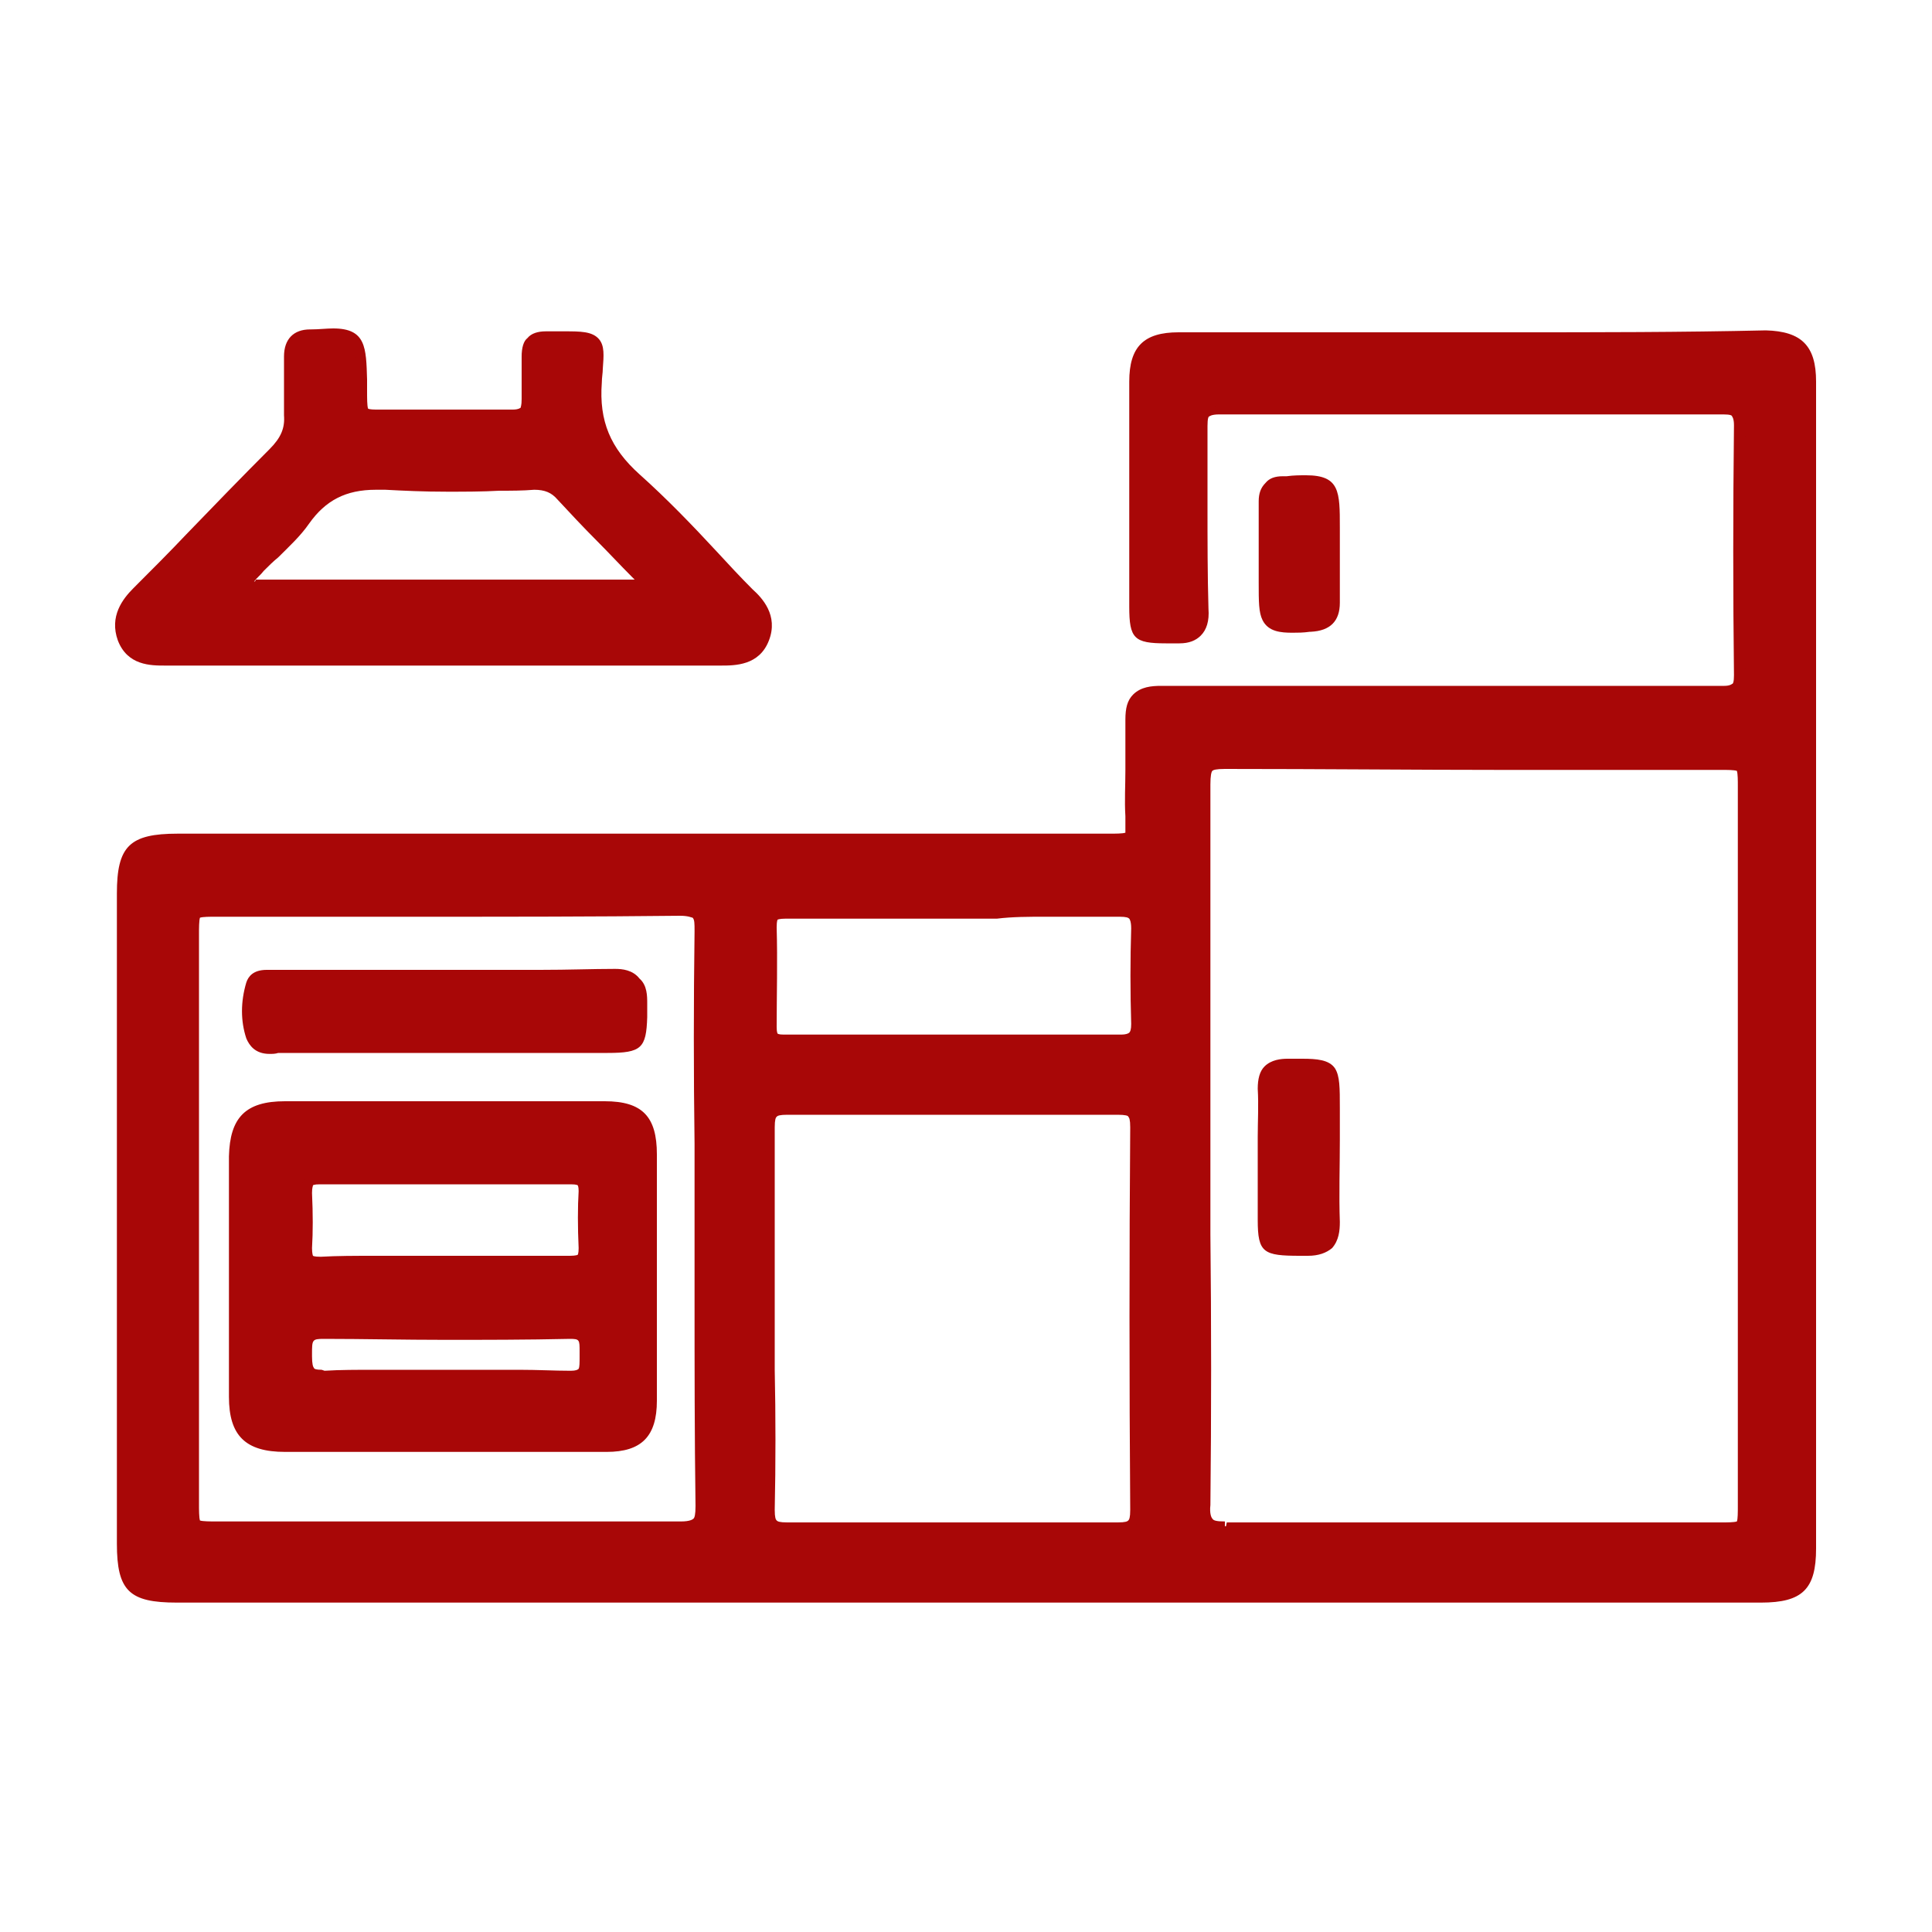
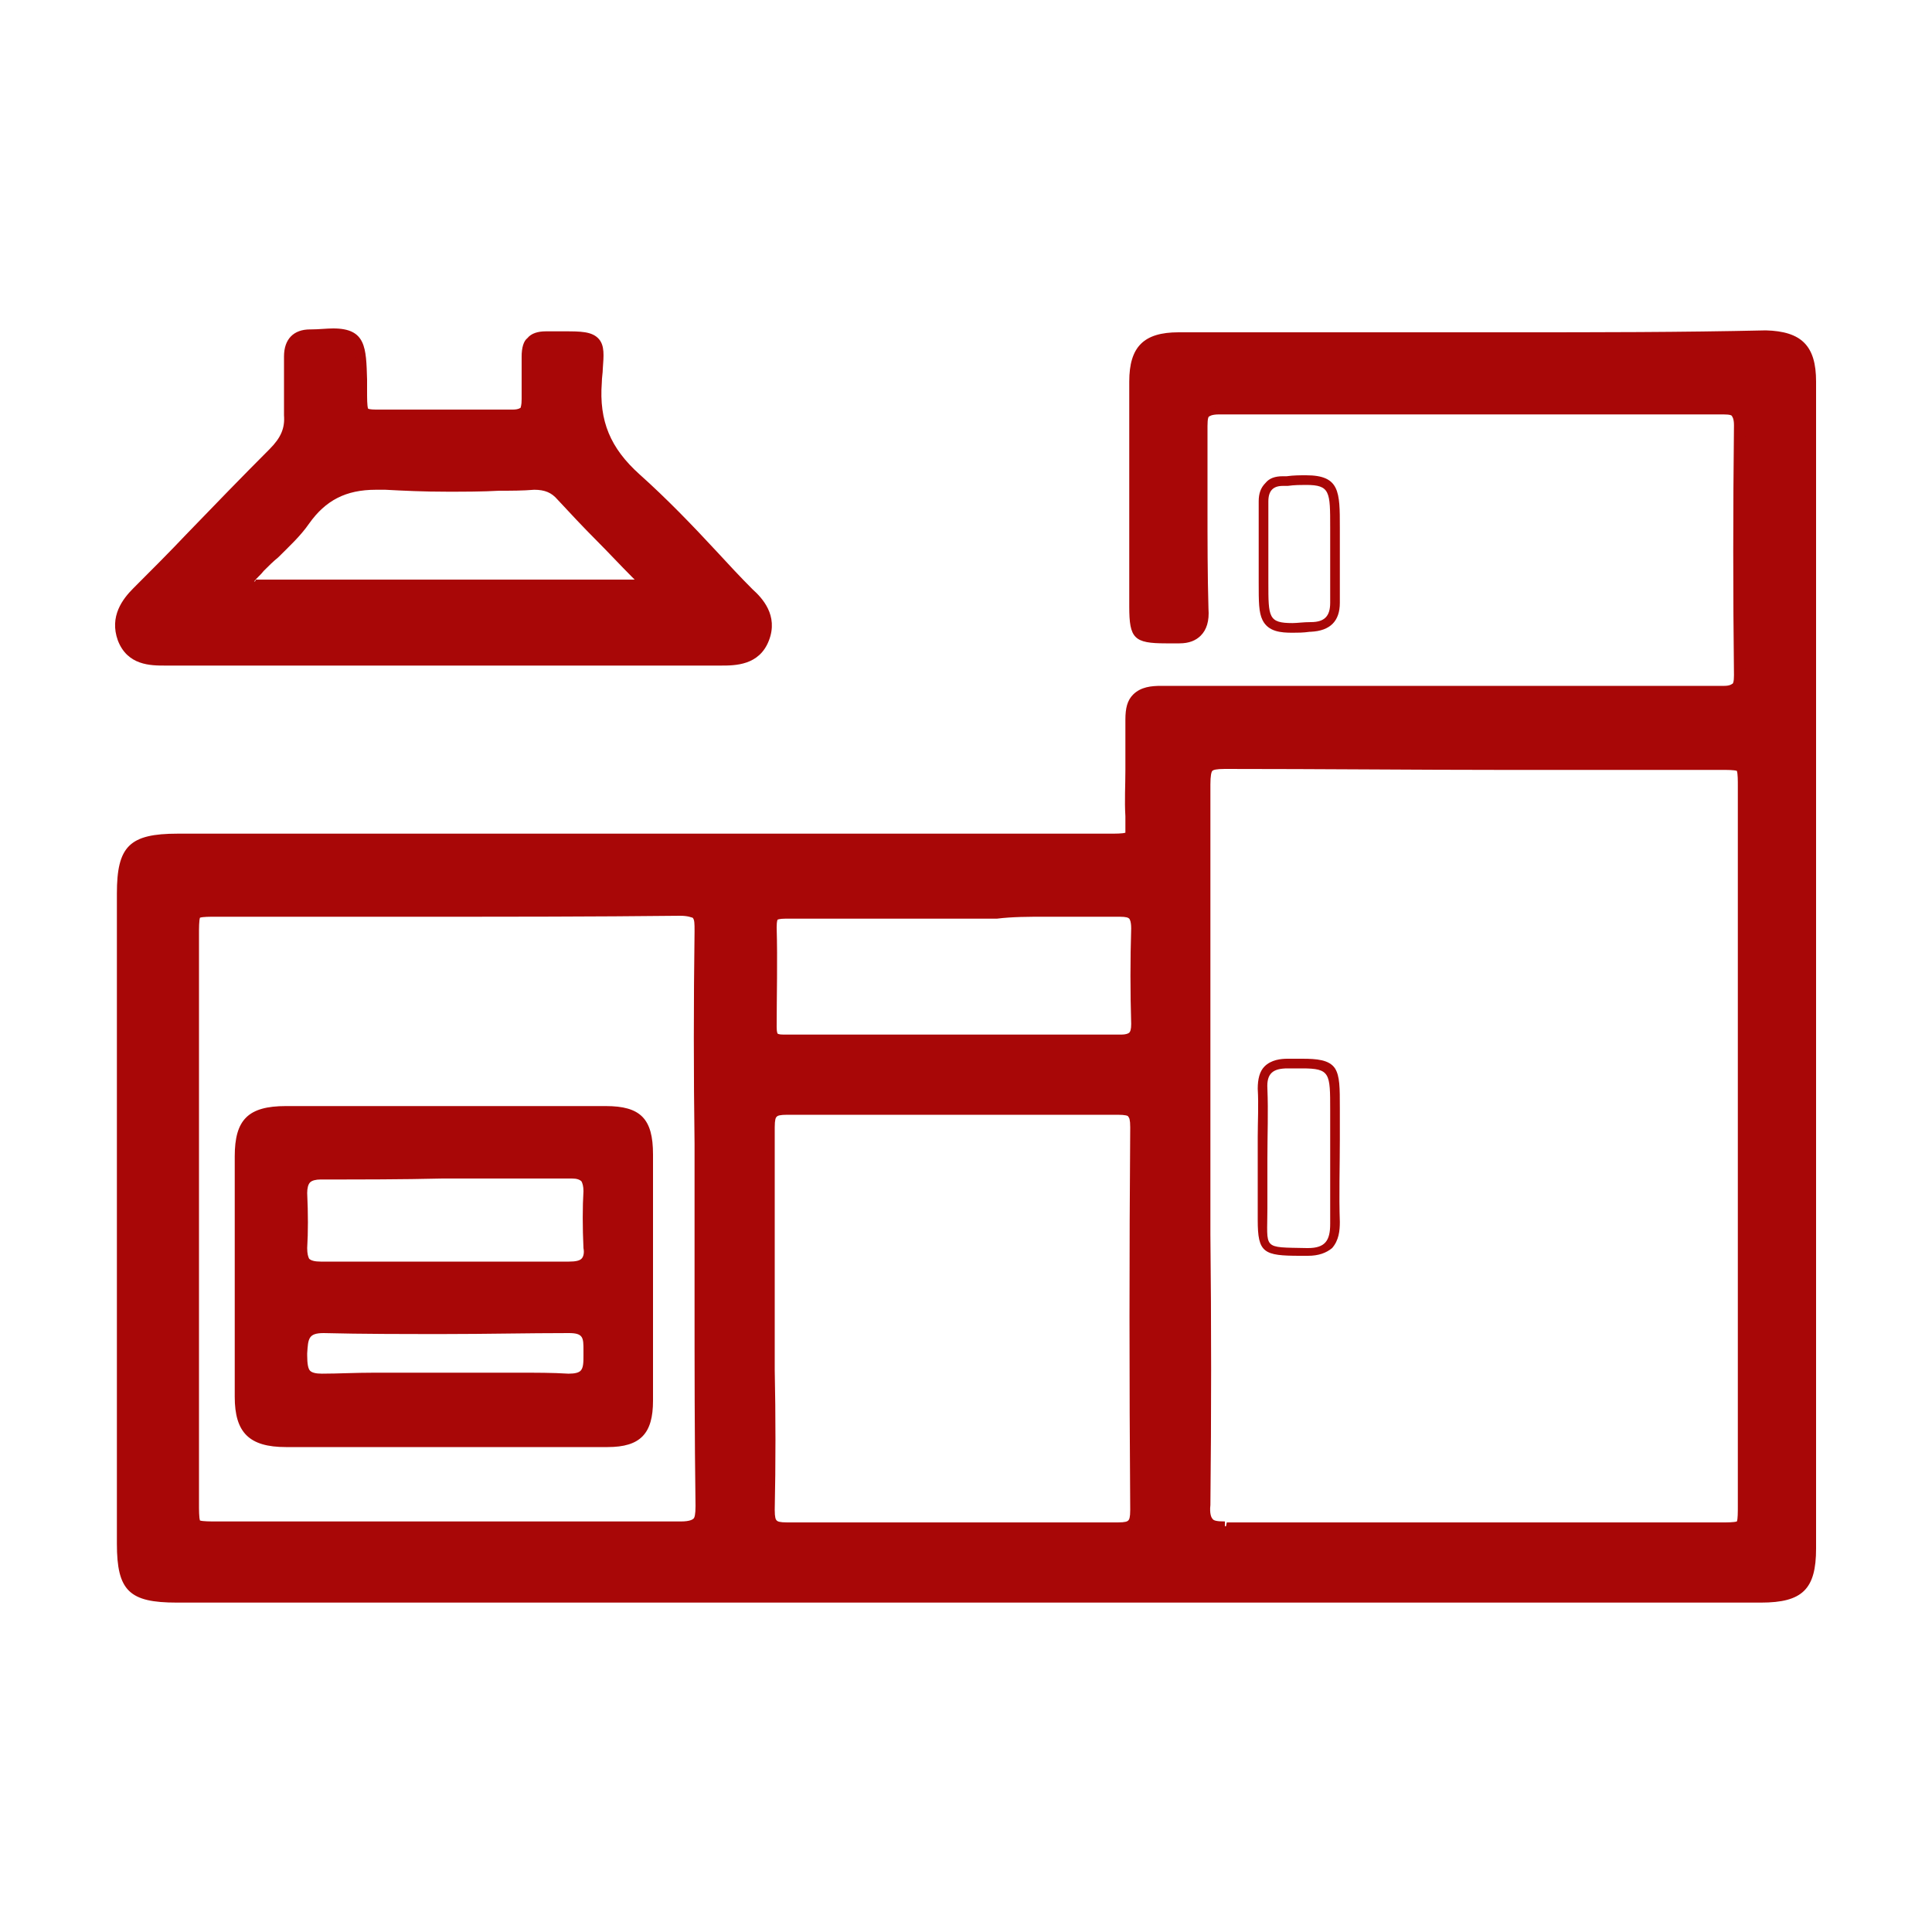
<svg xmlns="http://www.w3.org/2000/svg" id="Livello_1" x="0px" y="0px" viewBox="0 0 200 200" style="enable-background:new 0 0 200 200;" xml:space="preserve">
  <style type="text/css">	.st0{fill:#A80707;}	.st1{clip-path:url(#SVGID_2_);}	.st2{clip-path:url(#SVGID_4_);}	.st3{fill-rule:evenodd;clip-rule:evenodd;fill:#A80707;}	.st4{fill:#FFFFFF;}</style>
  <g>
    <g>
      <path class="st0" d="M18.2,165.5c-4.7,0-5.7-1-5.7-5.6l0-67.3c0-4.7,1.1-5.7,5.8-5.7l96.7,0c1.1,0,1.9,0,2.1-0.2   c0.2-0.2,0.2-0.9,0.1-1.9l0-0.2c0-1.6,0-3.2,0-4.8c0-1.7,0.1-3.5,0-5.2c0-1,0.2-1.8,0.6-2.2c0.6-0.6,1.6-0.7,2.5-0.7   c7.4,0,14.8,0,22.2,0l20.6,0c1.4,0,7.3,0,8.8,0c2.2,0,4.3,0,6.5,0c0,0,0,0,0,0c0.7,0,1.1-0.1,1.3-0.3c0.2-0.2,0.3-0.6,0.3-1.3   c-0.1-8.4-0.1-17.2,0-25.9c0-0.7-0.1-1.1-0.3-1.3c-0.2-0.2-0.6-0.3-1.3-0.3c-8.9,0-17.7,0-26.5,0c-8.6,0-17.2,0-25.7,0h0   c-0.7,0-1.1,0.1-1.3,0.3c-0.2,0.2-0.3,0.7-0.3,1.4c0,2.8,0,5.5,0,8.3c0,3.5,0,7.1,0.1,10.6c0,1.2-0.2,2-0.7,2.5   c-0.4,0.4-1,0.6-1.9,0.6c-0.2,0-0.4,0-0.7,0c-0.1,0-0.1,0-0.2,0c0,0-0.4,0-0.5,0c-3.1,0-3.3-0.3-3.3-3.3c0-7.8,0-15.5,0-23.3   c0-3.3,1.3-4.6,4.6-4.7c11.5,0,23,0,34.5,0c8.7,0,17.5,0,26.2,0c3.4,0,4.7,1.3,4.7,4.8c0,40.3,0,80.5,0,120.8   c0,3.9-1.2,5.1-5.2,5.1l-41.1,0L18.2,165.5z M126.7,79c-0.9,0-1.4,0.1-1.7,0.4c-0.3,0.3-0.4,0.8-0.4,1.7c0.1,9.3,0.1,18.7,0,27.8   l0,9.6l0,9.3c0,9.2,0,18.7,0,28.1c0,0.9,0.1,1.4,0.4,1.7c0.3,0.3,0.8,0.4,1.7,0.4c9.3,0,18.5,0,27.7,0l23.6,0c1,0,1.8,0,2-0.2   c0.2-0.2,0.2-1,0.2-2c0-24.8,0-49.7,0-74.5c0-1,0-1.8-0.2-2c-0.2-0.2-1-0.2-2-0.2l-23,0C145.6,79.1,136.2,79,126.7,79v-0.5V79z    M44.9,158c8.5,0,17,0,25.5,0c0,0,0,0,0,0c0.9,0,1.5-0.1,1.7-0.4c0.3-0.3,0.4-0.8,0.4-1.7c-0.1-7.2-0.1-14.5-0.1-21.5   c0-2.7,0-5.5,0-8.2c0-2.6,0-5.2,0-7.8c0-7.2,0-14.6,0-22c0-0.9-0.1-1.5-0.4-1.7c-0.3-0.3-0.8-0.4-1.6-0.4   c-8.5,0-17.1,0.1-25.6,0.1l-22.7,0c-2.2,0-2.2,0-2.2,2.2c0,19.7,0,39.4,0,59c0,2.3,0,2.3,2.3,2.3L44.9,158z M81.5,114.8   c-0.8,0-1.2,0.1-1.4,0.3c-0.2,0.2-0.3,0.7-0.3,1.4c0.1,4.7,0.1,9.6,0,14.2c0,1.8,0,3.6,0,5.5c0,1.8,0,3.6,0,5.4   c0,4.7,0,9.7,0,14.5c0,0.7,0.1,1.2,0.3,1.4c0.2,0.2,0.7,0.3,1.4,0.3c5.9,0,11.8,0,17.7,0c5.5,0,11,0,16.5,0h0   c0.8,0,1.2-0.1,1.5-0.3c0.2-0.2,0.3-0.7,0.3-1.5c-0.1-13.4-0.1-26.7,0-39.6c0-0.7-0.1-1.2-0.3-1.4c-0.2-0.2-0.7-0.3-1.4-0.3   c-5.8,0-11.5,0-17.2,0C92.8,114.9,87.2,114.9,81.5,114.8v-0.5V114.8z M98.7,107.4c5.8,0,11.5,0,17.3,0c0.6,0,1-0.1,1.2-0.3   c0.2-0.2,0.3-0.6,0.3-1.2c-0.1-3.3-0.1-6.6,0-9.9c0-0.7-0.1-1.1-0.3-1.3c-0.2-0.2-0.6-0.3-1.3-0.3c-2.6,0-5.1,0-7.6,0   c-1.7,0-9.5,0-9.5,0l-9.5,0c-2.7,0-5.3,0-8,0c0,0,0,0,0,0c-0.6,0-1,0.1-1.2,0.3c-0.2,0.2-0.3,0.6-0.3,1.2c0.1,3.5,0.1,7,0,10.3   c0,0.5,0.1,0.9,0.3,1c0.2,0.2,0.5,0.3,1,0.3C86.9,107.4,92.8,107.4,98.7,107.4z" />
      <path class="st0" d="M156.6,35.4c8.7,0,17.4,0,26.1,0c3.1,0,4.2,1.1,4.2,4.3c0,40.3,0,80.5,0,120.8c0,3.6-1,4.6-4.7,4.6   c-12.8,0-25.7,0-38.5,0c-14.6,0-29.1,0-43.7,0c-27.3,0-54.5,0-81.8,0c-4.4,0-5.2-0.8-5.2-5.1c0-22.4,0-44.9,0-67.3   c0-4.4,0.9-5.2,5.3-5.2c17,0,34,0,51.1,0c7.8,0,15.5,0,23.3,0c7.5,0,14.9,0,22.4,0c2.9,0,2.8,0,2.8-2.9c-0.1-3.3,0.1-6.7,0-10   c-0.1-2,0.8-2.4,2.6-2.4c0,0,0,0,0,0c7.4,0,14.8,0,22.2,0c6.9,0,13.7,0,20.6,0c2.9,0,5.9,0,8.8,0c2.2,0,4.3,0,6.5,0   c0,0,0.1,0,0.1,0c1.5,0,2-0.5,2-2.1c-0.1-8.6-0.1-17.3,0-25.9c0-1.6-0.5-2.1-2.1-2.1c0,0,0,0,0,0c-8.8,0-17.7,0-26.5,0   c-8.6,0-17.1,0-25.7,0c0,0,0,0,0,0c-1.7,0-2.2,0.6-2.1,2.2c0.1,6.3-0.1,12.6,0.1,18.9c0,1.9-0.6,2.6-2.1,2.6c-0.2,0-0.4,0-0.6,0   c-0.1,0-0.2,0-0.3,0c-0.2,0-0.4,0-0.5,0c0,0,0,0,0,0c-2.8,0-2.8,0-2.8-2.8c0-7.8,0-15.5,0-23.3c0-3,1.1-4.1,4.1-4.2   C133.6,35.4,145.1,35.4,156.6,35.4 M126.8,158.5C126.8,158.5,126.8,158.5,126.8,158.5c9.3,0,18.6,0,27.9,0c6.4,0,12.8,0,19.2,0   c1.4,0,2.7,0,4.1,0c2.6,0,2.7,0,2.7-2.7c0-24.8,0-49.7,0-74.5c0-2.6,0-2.7-2.7-2.7c-1.5,0-2.9,0-4.4,0c-6.2,0-12.3,0-18.5,0   c-9.4,0-18.9,0-28.3-0.1c0,0,0,0,0,0c-2,0-2.6,0.6-2.6,2.6c0.1,12.5,0,24.9,0,37.4c0,12.5,0,24.9,0,37.4   C124.2,157.9,124.8,158.5,126.8,158.5 M44.9,93.9c-6.6,0-13.2,0-19.8,0c-1,0-1.9,0-2.9,0c-2.6,0-2.7,0.1-2.7,2.7   c0,19.7,0,39.4,0,59c0,2.8,0,2.8,2.8,2.8c1,0,2,0,3.1,0c6.5,0,12.9,0,19.4,0c8.5,0,17,0,25.5,0c0,0,0,0,0,0c2,0,2.6-0.6,2.6-2.6   c-0.1-9.9,0-19.8,0-29.7c0-9.9-0.1-19.8,0-29.7c0-2-0.5-2.6-2.5-2.6c0,0,0,0,0,0C61.9,93.8,53.4,93.9,44.9,93.9 M108.2,93.9   c-3.2,0-6.4,0-9.5,0c-3.2,0-6.3,0-9.5,0c-2.7,0-5.3,0-8,0c0,0,0,0-0.1,0c-1.4,0-2,0.5-1.9,2c0.1,3.4,0.1,6.8,0,10.2   c0,1.3,0.5,1.8,1.8,1.8c0,0,0,0,0,0c5.9,0,11.9,0,17.8,0c5.7,0,11.4,0,17.2,0c0,0,0,0,0,0c1.5,0,2-0.6,2-2.1   c-0.1-3.3-0.1-6.6,0-9.8c0.1-1.7-0.6-2.2-2.1-2.2c0,0-0.1,0-0.1,0C113.2,93.9,110.7,93.9,108.2,93.9 M98.6,114.4   c-5.7,0-11.4,0-17.1,0c0,0,0,0,0,0c-1.7,0-2.3,0.5-2.3,2.3c0.1,6.6,0,13.1,0,19.7c0,6.6,0.1,13.3,0,19.9c0,1.8,0.6,2.3,2.3,2.3   c0,0,0,0,0,0c5.9,0,11.8,0,17.6,0c5.5,0,11,0,16.5,0c0,0,0,0,0,0c1.7,0,2.3-0.5,2.3-2.3c-0.1-13.2-0.1-26.4,0-39.6   c0-1.8-0.6-2.3-2.3-2.3c0,0,0,0-0.1,0C110,114.4,104.3,114.4,98.6,114.4 M156.6,34.4c-11.5,0-23,0-34.6,0c-3.6,0-5.1,1.5-5.1,5.1   c0,7.2,0,14.9,0,23.3c0,3.3,0.5,3.8,3.8,3.8c0,0,0,0,0,0c0.1,0,0.2,0,0.3,0c0.1,0,0.2,0,0.2,0c0.1,0,0.1,0,0.2,0   c0.3,0,0.5,0,0.7,0c1,0,1.7-0.3,2.2-0.8c0.6-0.6,0.9-1.5,0.8-2.8c-0.1-3.5-0.1-7.1-0.1-10.6c0-2.7,0-5.5,0-8.3c0-0.8,0.1-1,0.2-1   c0,0,0.2-0.2,1-0.2c8.6,0,17.2,0,25.7,0c8.8,0,17.7,0,26.5,0c0,0,0,0,0,0c0.7,0,0.9,0.1,0.9,0.2c0,0,0.2,0.2,0.2,0.9   c-0.1,8.8-0.1,17.5,0,25.9c0,0.7-0.1,0.9-0.2,0.9c0,0-0.2,0.2-0.8,0.2l-0.1,0c-1.9,0-4,0-6.5,0c-1.5,0-2.9,0-4.4,0   c-1.5,0-2.9,0-4.4,0l-9.9,0l-10.8,0c-9,0-15.8,0-22.2,0c-1,0-2.1,0.1-2.9,0.9c-0.6,0.6-0.8,1.4-0.8,2.6c0,1.7,0,3.5,0,5.2   c0,1.6-0.1,3.2,0,4.8l0,0.2c0,0.6,0,1.3,0,1.5c-0.3,0.1-1,0.1-1.7,0.1l-22.4,0H81.1l-11.6,0l-51.1,0c-5,0-6.3,1.3-6.3,6.2   c0,22.4,0,44.9,0,67.3c0,4.9,1.3,6.1,6.2,6.1l48.6,0l33.2,0l11.3,0l32.4,0c12.8,0,25.7,0,38.5,0c4.3,0,5.7-1.4,5.7-5.6   c0-40.3,0-80.5,0-120.8c0-3.7-1.5-5.2-5.2-5.3C174,34.4,165.3,34.4,156.6,34.4L156.6,34.4z M126.8,158.5v-1   c-0.9,0-1.2-0.1-1.3-0.3c-0.1-0.1-0.3-0.5-0.2-1.4c0.1-9.3,0.1-18.9,0-28c0-3.1,0-6.2,0-9.3c0-3.2,0-6.4,0-9.6   c0-9.1,0-18.5,0-27.7c0-0.9,0.1-1.3,0.2-1.4c0.1-0.1,0.4-0.2,1.3-0.2c10,0,20,0.1,28.4,0.1l9.3,0l9.3,0l4.4,0c0.6,0,1.3,0,1.6,0.1   c0.1,0.3,0.1,1,0.1,1.6c0,24.8,0,49.7,0,74.5c0,0.6,0,1.4-0.1,1.6c-0.3,0.1-1,0.1-1.6,0.1l-4.1,0l-9.6,0l-9.6,0   c-8.3,0-18,0-27.9,0L126.8,158.5L126.8,158.5z M44.9,94.9c7.5,0,16.4,0,25.5-0.1c0,0,0,0,0,0c0.9,0,1.2,0.2,1.3,0.2   c0.2,0.2,0.2,0.6,0.2,1.4c-0.1,7.3-0.1,14.8,0,22c0,2.6,0,5.2,0,7.7c0,2.7,0,5.5,0,8.2c0,7.1,0,14.4,0.1,21.6   c0,0.9-0.1,1.2-0.2,1.3c-0.1,0.1-0.4,0.3-1.3,0.3c-9.2,0-18.1,0-25.6,0l-9.7,0l-9.7,0l-3.1,0c-0.6,0-1.4,0-1.7-0.1   c-0.1-0.3-0.1-1.1-0.1-1.7c0-19.7,0-39.4,0-59c0-0.6,0-1.4,0.1-1.7c0.3-0.1,1-0.1,1.6-0.1l2.9,0l9.9,0L44.9,94.9L44.9,94.9z    M108.2,94.9c2.9,0,5.3,0,7.6,0l0.1,0c0.7,0,0.9,0.1,1,0.2c0,0,0.2,0.2,0.2,1c-0.1,3.3-0.1,6.5,0,9.9c0,0.6-0.1,0.8-0.2,0.9   c-0.1,0.1-0.4,0.2-0.8,0.2c-5.7,0-11.4,0-17.2,0c-5.9,0-11.9,0-17.8,0c-0.5,0-0.6-0.1-0.6-0.1c0,0-0.1-0.1-0.1-0.7   c0-3.3,0.1-6.8,0-10.3c0-0.7,0.1-0.8,0.1-0.8c0,0,0.2-0.1,0.8-0.1c2.4,0,4.9,0,8.1,0c1.6,0,3.2,0,4.7,0c1.6,0,3.2,0,4.7,0   c1.5,0,2.9,0,4.4,0C104.8,94.9,106.5,94.9,108.2,94.9L108.2,94.9z M98.6,115.4c5.7,0,11.4,0,17.1,0c0,0,0,0,0,0   c0.8,0,1.1,0.1,1.1,0.2c0.1,0.1,0.2,0.3,0.2,1.1c-0.1,12.9-0.1,26.2,0,39.6c0,0.8-0.1,1-0.2,1.1c-0.1,0.1-0.3,0.2-1.1,0.2   c-5.5,0-11.1,0-16.6,0c-5.8,0-11.8,0-17.6,0c0,0,0,0,0,0c-0.8,0-1-0.1-1.1-0.2c-0.1-0.1-0.2-0.3-0.2-1.1c0.1-4.8,0.1-9.7,0-14.5   c0-1.8,0-3.6,0-5.4c0-1.8,0-3.6,0-5.5c0-4.7,0-9.5,0-14.2c0-0.8,0.1-1,0.2-1.1c0.1-0.1,0.3-0.2,1.1-0.2   C87.2,115.4,92.9,115.4,98.6,115.4L98.6,115.4z" />
    </g>
    <g>
      <path class="st0" d="M74.5,68.3c-4.6,0-9.2,0-13.9,0l-29.3,0c-4.7,0-9.4,0-14.1,0c0,0,0,0,0,0c-1.6,0-3.6,0-4.5-2.3   c-0.8-2.1,0.4-3.7,1.5-4.8c1.8-1.9,3.6-3.7,5.5-5.6c2.8-2.9,5.7-5.9,8.6-8.8c1.2-1.3,1.7-2.4,1.6-3.8c-0.1-1.3-0.1-2.6,0-3.8   c0-0.7,0-1.5,0-2.2c0-1.4,0.7-2.2,2.2-2.2c0.1,0,0.1,0,0.2,0c0.8-0.1,1.6-0.1,2.3-0.1c2.9,0,2.9,1.5,2.9,4.9c0,0.4,0,0.8,0,1.2   c0,1.1,0,2,0.2,2.2c0.2,0.2,0.8,0.2,1.4,0.2l2,0c0.6,0,1.2,0,1.9,0c0.9,0,4.7,0,5.7,0c1.4,0,2.9,0,4.3,0l0.1,0   c0.6,0,1-0.1,1.2-0.3c0.2-0.2,0.3-0.6,0.3-1.3c0-0.9,0-1.9,0-2.8c0-0.6,0-1.1,0-1.7c0-0.7,0.2-1.3,0.6-1.7   c0.4-0.4,0.9-0.6,1.6-0.6l0.4,0c0.6,0,1.1,0,1.5,0c1.8,0,2.7,0.1,3.2,0.6c0.5,0.6,0.4,1.4,0.3,2.7c0,0.4-0.1,0.9-0.1,1.4   c-0.3,4.2,0.9,7.1,4,9.9c2.8,2.5,5.4,5.3,7.9,8c1.2,1.3,2.5,2.6,3.8,3.9c1.2,1.2,2.4,2.7,1.6,4.8C78.3,68.3,76.2,68.3,74.5,68.3   L74.5,68.3z M65.3,60.7c0.2,0,0.4,0,0.6,0c0.2,0,0.3,0,0.5,0c0.1,0,0.3,0,0.3-0.1c0.1-0.2,0.1-0.3-0.5-0.7   c-0.2-0.1-0.4-0.3-0.5-0.4c-1.2-1.3-2.4-2.5-3.6-3.8c-1.4-1.4-2.7-2.8-4-4.2c-0.8-0.8-1.6-1.2-2.8-1.2c-1.2,0-2.4,0-3.6,0.1   c-1.8,0-3.6,0.1-5.4,0.1c-2.4,0-4.4-0.1-6.3-0.2c-0.3,0-0.7,0-1,0c-3.3,0-5.5,1.1-7.3,3.7c-0.9,1.3-2,2.3-3.2,3.4   c-0.5,0.5-1,1-1.5,1.4c-0.5,0.5-1,1-1.5,1.5l-0.3,0.3c0.2,0.1,0.4,0.1,0.5,0.1c0.1,0,0.2,0,0.4,0c0.1,0,0.3,0,0.4,0   c7,0,14.1,0,21.1,0C53.5,60.7,59.4,60.7,65.3,60.7L65.3,60.7z" />
      <path class="st0" d="M34.5,35c2.3,0,2.4,0.8,2.4,4.4c0,3.8-0.3,4.1,2.1,4.1c0.4,0,1,0,1.6,0c0.1,0,0.3,0,0.4,0c0.6,0,1.3,0,1.9,0   c1.9,0,3.8,0,5.7,0c1.4,0,2.9,0,4.3,0c0,0,0.1,0,0.1,0c1.5,0,2.1-0.6,2-2.1c-0.1-1.5,0-2.9,0-4.4c0-1.1,0.5-1.8,1.7-1.8   c0.1,0,0.3,0,0.4,0c0.6,0,1.1,0,1.5,0c3.8,0,3.1,0.4,2.9,4.2c-0.3,4.3,1,7.4,4.2,10.3c4.1,3.7,7.8,7.9,11.7,11.9   c1.2,1.2,2.2,2.5,1.5,4.3c-0.7,1.9-2.4,2-4.1,2c0,0-0.1,0-0.1,0c-4.7,0-9.3,0-14,0c-4.8,0-9.6,0-14.4,0c-0.1,0-0.1,0-0.2,0   c-4.9,0-9.7,0-14.6,0c-4.7,0-9.4,0-14.1,0c0,0,0,0-0.1,0c-1.6,0-3.2-0.1-3.9-1.9c-0.7-1.8,0.1-3.1,1.3-4.3   c4.7-4.8,9.3-9.6,14-14.4c1.2-1.2,1.9-2.5,1.8-4.2c-0.1-2,0-4,0-6c0-1.2,0.5-1.7,1.7-1.7c0.1,0,0.1,0,0.2,0   C33.2,35.1,33.9,35,34.5,35 M25.7,61.3c0.3,0,0.5,0,0.8,0c0,0,0,0,0,0c7,0,13.9,0,20.9,0c6,0,11.9,0,17.9,0c0,0,0,0,0,0   c0.3,0,0.7,0.1,1.1,0.1c0.3,0,0.6-0.1,0.8-0.4c0.4-0.8-0.6-1.2-1.1-1.7c-2.5-2.7-5.1-5.3-7.6-8c-0.9-0.9-1.8-1.3-3.1-1.3   c0,0,0,0-0.1,0c-3,0-6,0.1-9,0.1c-2.1,0-4.2,0-6.3-0.2c-0.4,0-0.7,0-1,0c-3.2,0-5.7,1.1-7.7,3.9c-1.3,1.8-3,3.2-4.6,4.8   c-0.7,0.7-1.5,1.5-2.2,2.3C24.9,61.2,25.3,61.3,25.7,61.3 M34.5,34c-0.7,0-1.5,0.1-2.3,0.1c0,0-0.1,0-0.1,0c-1.7,0-2.7,1-2.7,2.8   c0,0.7,0,1.5,0,2.2c0,1.3,0,2.6,0,3.9c0.1,1.3-0.3,2.3-1.5,3.5c-2.9,2.9-5.8,5.9-8.6,8.8c-1.8,1.9-3.6,3.7-5.5,5.6   c-1.1,1.1-2.5,2.9-1.6,5.4c1,2.6,3.4,2.6,4.9,2.6l0.1,0c4.7,0,9.4,0,14.1,0l7.4,0l7.2,0h0.2l7.2,0l7.2,0c4.7,0,9.3,0,14,0l0.1,0   c1.5,0,4,0,5-2.6c1-2.6-0.7-4.4-1.7-5.3c-1.3-1.3-2.5-2.6-3.7-3.9c-2.5-2.7-5.2-5.5-8-8c-3-2.7-4.2-5.5-3.9-9.5   c0-0.5,0.1-1,0.1-1.4c0.1-1.4,0.2-2.4-0.4-3.1c-0.7-0.8-1.9-0.8-3.6-0.8c-0.4,0-0.9,0-1.5,0c-0.1,0-0.2,0-0.2,0   c-0.1,0-0.1,0-0.2,0c-0.8,0-1.5,0.2-1.9,0.7C54.2,35.3,54,36,54,36.9c0,0.5,0,1.1,0,1.6c0,0.9,0,1.9,0,2.8c0,0.7-0.1,0.8-0.1,0.9   c0,0-0.2,0.2-0.8,0.2l-0.1,0c-1.3,0-2.6,0-4.3,0c-0.9,0-1.9,0-2.8,0c-0.9,0-1.9,0-2.8,0c-0.6,0-1.2,0-1.9,0l-0.4,0   c-0.3,0-0.7,0-1,0c-0.2,0-0.4,0-0.6,0c-0.5,0-0.9,0-1.1-0.1c-0.1-0.3-0.1-1.1-0.1-1.8c0-0.4,0-0.8,0-1.2C37.9,36,37.9,34,34.5,34   L34.5,34z M26.3,60.2c0.3-0.4,0.7-0.7,1-1.1c0.5-0.5,1-1,1.5-1.4c1.1-1.1,2.3-2.2,3.2-3.5c1.7-2.4,3.8-3.5,6.9-3.5   c0.3,0,0.6,0,1,0c1.9,0.1,3.9,0.2,6.4,0.2c1.8,0,3.6,0,5.4-0.1c1.2,0,2.4,0,3.6-0.1c0,0,0,0,0,0c1.1,0,1.8,0.3,2.4,1   c1.3,1.4,2.7,2.9,4.1,4.3c1.2,1.2,2.4,2.5,3.6,3.7c0.1,0.1,0.2,0.2,0.3,0.3c-0.1,0-0.3,0-0.4,0c-6,0-11.9,0-17.9,0   c-7,0-13.9,0-20.9,0C26.4,60.2,26.4,60.2,26.3,60.2L26.3,60.2z" />
    </g>
    <g>
-       <path class="st0" d="M133.8,65c-1.1,0-2.2-0.1-2.7-1c-0.4-0.7-0.4-1.8-0.4-3.7v-3.5h0l0-1.1c0-1.3,0-2.5,0-3.8   c0-0.7,0.2-1.2,0.5-1.6c0.3-0.3,0.8-0.5,1.5-0.5l0.1,0c0.1,0,0.2,0,0.3,0c0.8,0,1.5-0.1,2.1-0.1c3,0,3,1.2,3,4.9c0,1,0,2,0,3   c0,1.6,0,3.2,0,4.8c0,1.7-0.8,2.5-2.5,2.5l-0.1,0C134.9,65,134.3,65,133.8,65z" />
      <path class="st0" d="M135.2,50.2c2.5,0,2.5,0.7,2.5,4.4c0,2.6,0,5.2,0,7.8c0,1.4-0.6,2-2,2c-0.8,0-1.4,0.1-1.9,0.1   c-2.5,0-2.5-0.6-2.5-4.2c0-1,0-2,0-3c0,0,0,0,0,0c0-1.8,0-3.6,0-5.4c0-1.1,0.5-1.6,1.5-1.6c0,0,0,0,0.1,0c0,0,0,0,0.1,0   c0.1,0,0.2,0,0.3,0C134,50.2,134.7,50.2,135.2,50.2 M135.2,49.2c-0.6,0-1.3,0-2,0.1c-0.1,0-0.2,0-0.3,0l-0.1,0   c-0.8,0-1.4,0.2-1.8,0.7c-0.5,0.5-0.7,1.1-0.7,1.9c0,1.3,0,2.5,0,3.8l0,0.6h0l0,1l0,0.9l0,2.1c0,2,0,3.1,0.4,3.9   c0.6,1.2,1.9,1.3,3.1,1.3c0.5,0,1.1,0,1.8-0.1l0.1,0c2-0.1,3-1.1,3-3c0-1.6,0-3.2,0-4.8c0-1,0-2,0-3   C138.7,50.9,138.7,49.2,135.2,49.2L135.2,49.2z" />
    </g>
    <g>
-       <path class="st0" d="M134.6,129.7c-3.5-0.1-3.9-0.2-3.9-3.2c0-0.4,0-0.8,0-1.3c0-1.3,0-2.5,0-3.8l0-1.4c0-0.7,0-1.4,0-2.1   c0-1.7,0-3.4,0-5.1c0-0.9,0.1-1.5,0.6-1.9c0.4-0.5,1.1-0.7,2.1-0.7l0.1,0c0.5,0,1,0,1.3,0c1.4,0,2.4,0.1,3,0.9   c0.4,0.7,0.4,1.8,0.4,3.9c0,1.1,0,2.2,0,3.3c0,2.8,0,5.7,0,8.5c0,1.1-0.2,1.8-0.7,2.3c-0.5,0.5-1.1,0.7-2.1,0.7L134.6,129.7z" />
      <path class="st0" d="M134.8,110.6c2.9,0,2.9,0.5,2.9,4.3c0,3.9,0,7.9,0,11.8c0,1.7-0.5,2.5-2.3,2.5c0,0-0.1,0-0.1,0   c-4.7-0.1-4.1,0.2-4.1-4.1c0-1.7,0-3.5,0-5.2c0-2.4,0.1-4.8,0-7.2c-0.1-1.6,0.6-2.1,2.1-2.1C133.9,110.6,134.4,110.6,134.8,110.6    M134.8,109.6c-0.4,0-0.8,0-1.4,0l-0.1,0c-0.7,0-1.7,0.1-2.4,0.8c-0.5,0.5-0.7,1.3-0.7,2.3c0.1,1.7,0,3.4,0,5c0,0.7,0,1.4,0,2.1   l0,1.5c0,1.2,0,2.5,0,3.7c0,0.5,0,0.9,0,1.3c0,3.4,0.6,3.7,4.4,3.7l0.7,0l0.1,0c1.1,0,1.9-0.3,2.5-0.8c0.7-0.8,0.8-1.8,0.8-2.7   c-0.1-2.8,0-5.7,0-8.5c0-1.1,0-2.2,0-3.3c0-2.1,0-3.3-0.5-4.1C137.6,109.7,136.3,109.6,134.8,109.6L134.8,109.6z" />
    </g>
    <g>
      <path class="st0" d="M42.1,149.8l-6.1,0c-2.1,0-4.3,0-6.4,0c-3.8,0-5.3-1.5-5.3-5.2c0-8.3,0-16.6,0-24.9c0-3.8,1.4-5.2,5.3-5.2   c5.7,0,11.4,0,17.1,0c5.3,0,10.7,0,16,0c3.6,0,4.9,1.3,4.9,5c0,8.5,0,17,0,25.5c0,3.4-1.3,4.8-4.7,4.8c-2.3,0-4.7,0-7,0   L42.1,149.8z M33.5,138c-1.6,0-1.6,0.6-1.7,2.1l0,0.2c0,0.9,0.1,1.4,0.3,1.6c0.2,0.2,0.6,0.3,1.2,0.3l0.1,0c1.6,0,3.3-0.1,5.4-0.1   c1.2,0,2.3,0,3.5,0c1.2,0,2.3,0,3.5,0h0.3c1.2,0,2.5,0,3.7,0c1.2,0,2.5,0,3.7,0c2.1,0,3.7,0,5.3,0.1l0.1,0c0.6,0,1-0.1,1.2-0.3   c0.3-0.3,0.3-0.9,0.3-1.6c0-0.2,0-0.3,0-0.5c0-1.3,0-1.8-1.5-1.8c-4.3,0-8.6,0.1-12.9,0.1C41.7,138.1,37.5,138.1,33.5,138v-0.5   V138z M33.2,122.1c-0.5,0-0.9,0.1-1.1,0.3c-0.2,0.2-0.3,0.6-0.3,1.1c0.1,2.2,0.1,4,0,5.7c0,0.6,0.1,0.9,0.2,1.1   c0.2,0.2,0.6,0.3,1.2,0.3c1.9,0,3.7,0,5.6,0c1.2,0,6,0,7.2,0l7.2,0c1.9,0,3.8,0,5.7,0c0,0,0,0,0,0c0.7,0,1.1-0.1,1.3-0.3   c0.2-0.2,0.3-0.6,0.2-1.1c-0.1-2.1-0.1-4.3,0-5.9c0-0.5-0.1-0.8-0.2-1c-0.2-0.2-0.5-0.3-1-0.3c-4.5,0-8.9,0-13.4,0   C41.6,122.1,37.4,122.1,33.2,122.1v-0.5V122.1z" />
-       <path class="st0" d="M46.8,115c5.3,0,10.6,0,15.9,0c3.4,0,4.4,1.1,4.4,4.5c0,8.5,0,17,0,25.5c0,3.1-1.1,4.3-4.2,4.3   c-2.4,0-4.7,0-7.1,0c-3,0-6.1,0-9.1,0c-0.2,0-0.5,0-0.7,0c-3.4,0-6.7,0-10.1,0c-2.1,0-4.2,0-6.4,0c-3.5,0-4.8-1.2-4.8-4.7   c0-8.3,0-16.6,0-24.9c0-3.5,1.2-4.7,4.8-4.7C35.3,115,41.1,115,46.8,115 M33.2,131.1C33.3,131.1,33.3,131.1,33.2,131.1   c1.9,0,3.8,0,5.6,0c2.4,0,4.8,0,7.1,0c2.4,0,4.8,0,7.2,0c1.9,0,3.8,0,5.6,0c0,0,0.1,0,0.1,0c1.3,0,2-0.4,1.9-1.9   c-0.1-1.9-0.1-3.9,0-5.8c0-1.3-0.5-1.8-1.8-1.8c0,0,0,0,0,0c-4.4,0-8.9,0-13.3,0c-4.2,0-8.4,0-12.6,0c0,0,0,0,0,0   c-1.4,0-1.9,0.6-1.8,1.9c0.1,1.9,0.1,3.8,0,5.6C31.3,130.6,31.8,131.1,33.2,131.1 M33.3,142.8c0.1,0,0.1,0,0.2,0   c1.8-0.1,3.6-0.1,5.4-0.1c2.3,0,4.7,0,7,0c0.1,0,0.2,0,0.3,0c2.5,0,4.9,0,7.4,0c1.8,0,3.5,0,5.3,0.1c0.1,0,0.1,0,0.2,0   c1.8,0,2-1,2-2.5c-0.1-1.4,0.2-2.8-2-2.8c0,0,0,0-0.1,0c-4.3,0-8.6,0.1-12.8,0.1c-4.2,0-8.3,0-12.5-0.1c0,0,0,0-0.1,0   c-2.2,0-2.1,1.3-2.2,2.8C31.3,141.9,31.5,142.8,33.3,142.8 M46.8,114c-5.8,0-11.5,0-17.3,0c-4.1,0-5.7,1.7-5.8,5.7   c0,7.5,0,15.4,0,24.9c0,4,1.7,5.7,5.8,5.7c2.1,0,4.3,0,6.4,0l6.1,0l4,0l0.7,0l4.5,0l4.5,0c2.4,0,4.7,0,7.1,0   c3.6,0,5.2-1.6,5.2-5.3c0-8.5,0-17,0-25.5c0-3.9-1.5-5.5-5.4-5.5C57.4,114,52.1,114,46.8,114L46.8,114z M33.2,130.1   c-0.7,0-0.8-0.1-0.8-0.1c0,0-0.1-0.2-0.1-0.8c0.1-1.7,0.1-3.5,0-5.7c0-0.6,0.1-0.7,0.1-0.8c0,0,0.1-0.1,0.7-0.1   c4.2,0,8.4,0,12.7,0c4.4,0,8.9,0,13.3,0c0.6,0,0.7,0.1,0.7,0.1c0,0,0.1,0.1,0.1,0.6c-0.1,1.6-0.1,3.8,0,5.9c0,0.6-0.1,0.7-0.1,0.7   c0,0-0.2,0.1-0.8,0.1l-0.1,0c-1.6,0-3.4,0-5.7,0c-1.2,0-2.4,0-3.6,0c-1.2,0-2.4,0-3.6,0c-1.2,0-2.4,0-3.5,0c-1.2,0-2.4,0-3.6,0   C36.7,130,34.9,130,33.2,130.1L33.2,130.1L33.2,130.1z M33.3,141.8c-0.6,0-0.8-0.1-0.8-0.2c-0.1-0.1-0.2-0.4-0.2-1.2l0-0.2   c0-1.5,0-1.6,1.2-1.6l0.1,0c4,0,8.2,0.1,12.5,0.1c4.1,0,8.3,0,12.9-0.1c0,0,0,0,0,0c1,0,1,0.1,1,1.3c0,0.2,0,0.3,0,0.5   c0,0.7,0,1.1-0.1,1.3c-0.1,0.1-0.3,0.2-0.8,0.2l-0.1,0c-1.6,0-3.3-0.1-5.3-0.1c-1.2,0-2.5,0-3.7,0c-1.2,0-2.4,0-3.7,0l-0.3,0   c-1.2,0-2.3,0-3.5,0c-1.2,0-2.3,0-3.5,0c-2.1,0-3.8,0-5.4,0.1L33.3,141.8L33.3,141.8z" />
    </g>
    <g>
-       <path class="st0" d="M27.8,108.4c-0.4,0-1.5,0-2-1.2c-0.6-1.7-0.6-3.6,0-5.4c0.3-1,1.3-1,1.6-1c0.2,0,0.3,0,0.5,0   c0.1,0,0.3,0,0.4,0c3,0,6.1,0,9.1,0l8.6,0c1.6,0,3.2,0,4.8,0c1.7,0,3.4,0,5.1,0c2.6,0,5.1,0,7.7-0.1l0.1,0c1,0,1.7,0.2,2.2,0.7   c0.5,0.5,0.7,1.2,0.6,2.3c0,0.5,0,1,0,1.4c0,2.9-0.3,3.2-3.6,3.2c0,0-10.4,0-15,0c-6.2,0-12.3,0-18.5,0l0,0c-0.2,0-0.5,0-0.7,0   C28.3,108.4,28,108.4,27.8,108.4C27.8,108.4,27.8,108.4,27.8,108.4z" />
-       <path class="st0" d="M63.7,101.3c1.8,0,2.3,0.7,2.3,2.4c-0.1,4,0.4,4.1-3.1,4.1c-0.3,0-0.6,0-0.9,0c0,0-0.1,0-0.1,0   c-4.7,0-9.4,0-14,0c-6.2,0-12.3,0-18.5,0c0,0,0,0,0,0c-0.5,0-1,0.1-1.6,0.1c-0.6,0-1.2-0.2-1.5-0.9c-0.6-1.6-0.5-3.4,0-5.1   c0.2-0.5,0.6-0.6,1.1-0.6c0.3,0,0.6,0,0.8,0c0,0,0,0,0,0c3,0,5.9,0,8.9,0c2.9,0,5.8,0,8.7,0c3.3,0,6.6,0,9.9,0   c2.6,0,5.2,0,7.8-0.1C63.6,101.3,63.7,101.3,63.7,101.3 M63.7,100.3l-0.1,0c-2.3,0-4.7,0.1-7.7,0.1c-1.7,0-3.4,0-5.1,0   c-1.6,0-3.2,0-4.8,0l-3.2,0l-5.5,0c-3,0-5.9,0-8.9,0c0,0,0,0,0,0c-0.1,0-0.2,0-0.3,0c-0.2,0-0.3,0-0.5,0c-1.4,0-1.9,0.7-2.1,1.3   c-0.6,2-0.6,4,0,5.8c0.3,0.7,0.9,1.6,2.4,1.6c0.3,0,0.6,0,0.9-0.1c0.2,0,0.5,0,0.6,0c6.2,0,12.3,0,18.5,0c4.7,0,9.4,0,14,0l0.1,0   l0.5,0l0.4,0c3.5,0,4-0.5,4.1-3.7c0-0.4,0-0.9,0-1.4c0-0.8,0-1.9-0.8-2.6C65.5,100.4,64.4,100.3,63.7,100.3L63.7,100.3z" />
-     </g>
+       </g>
  </g>
</svg>